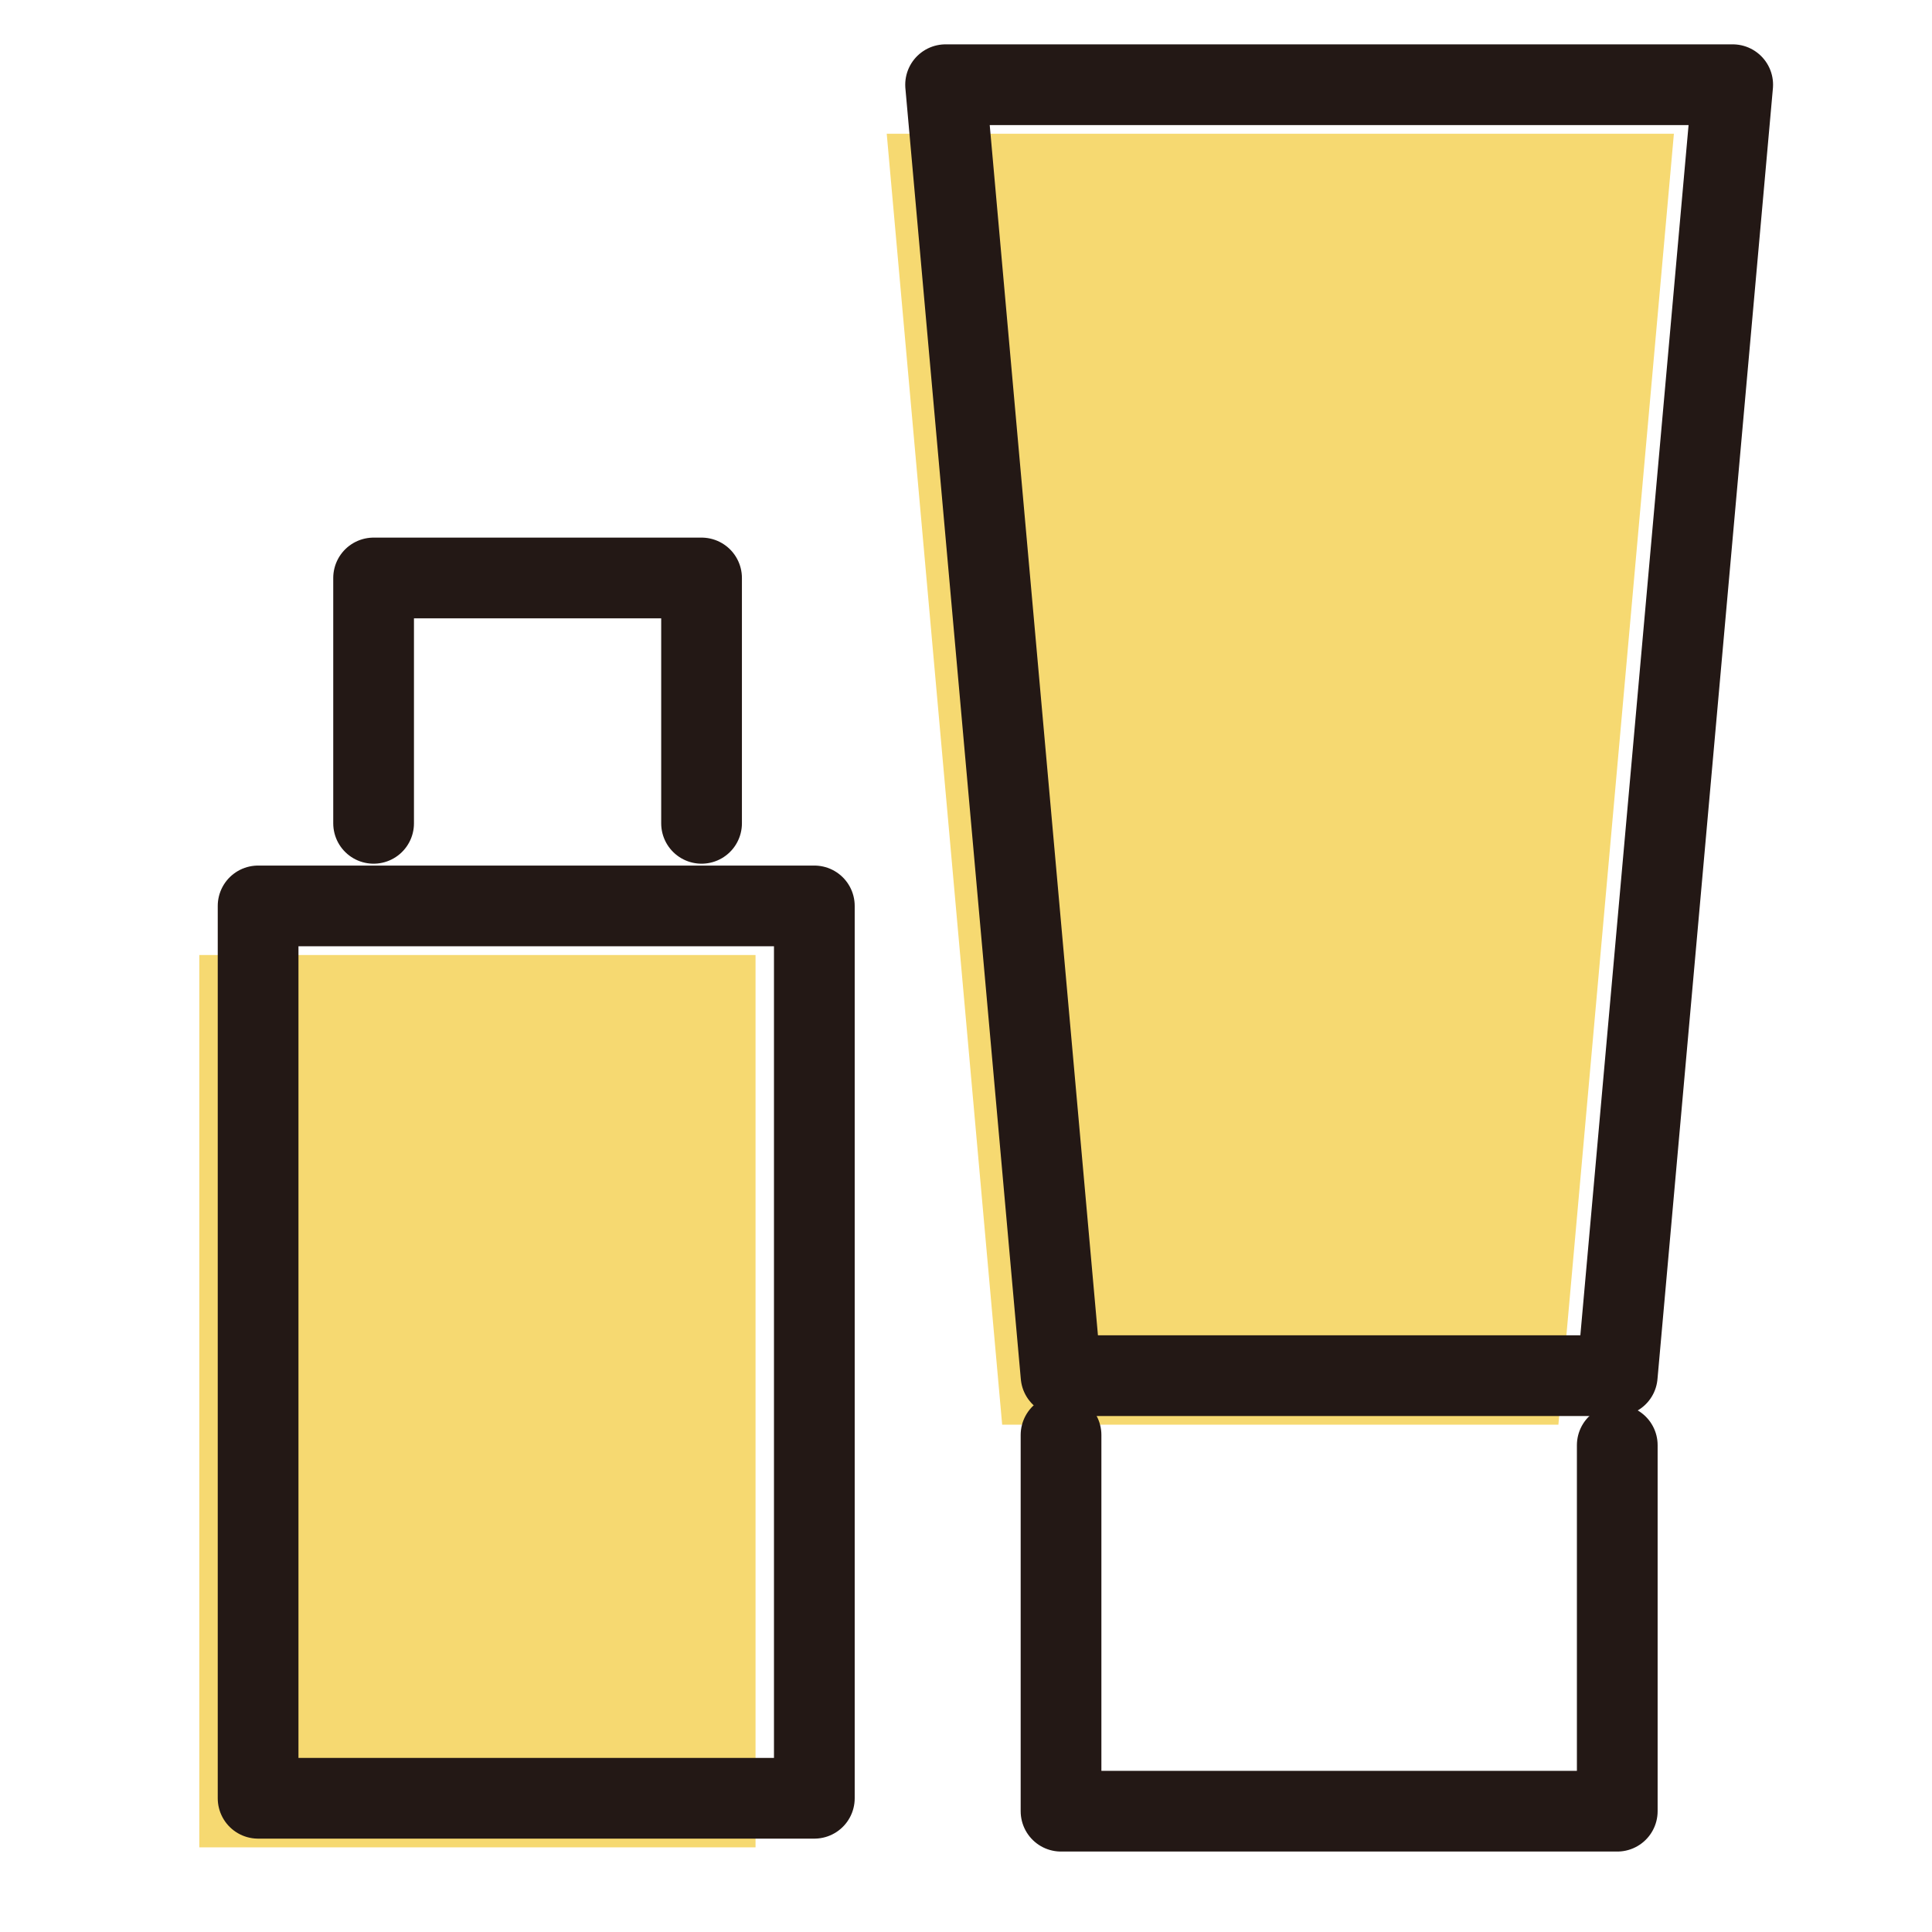
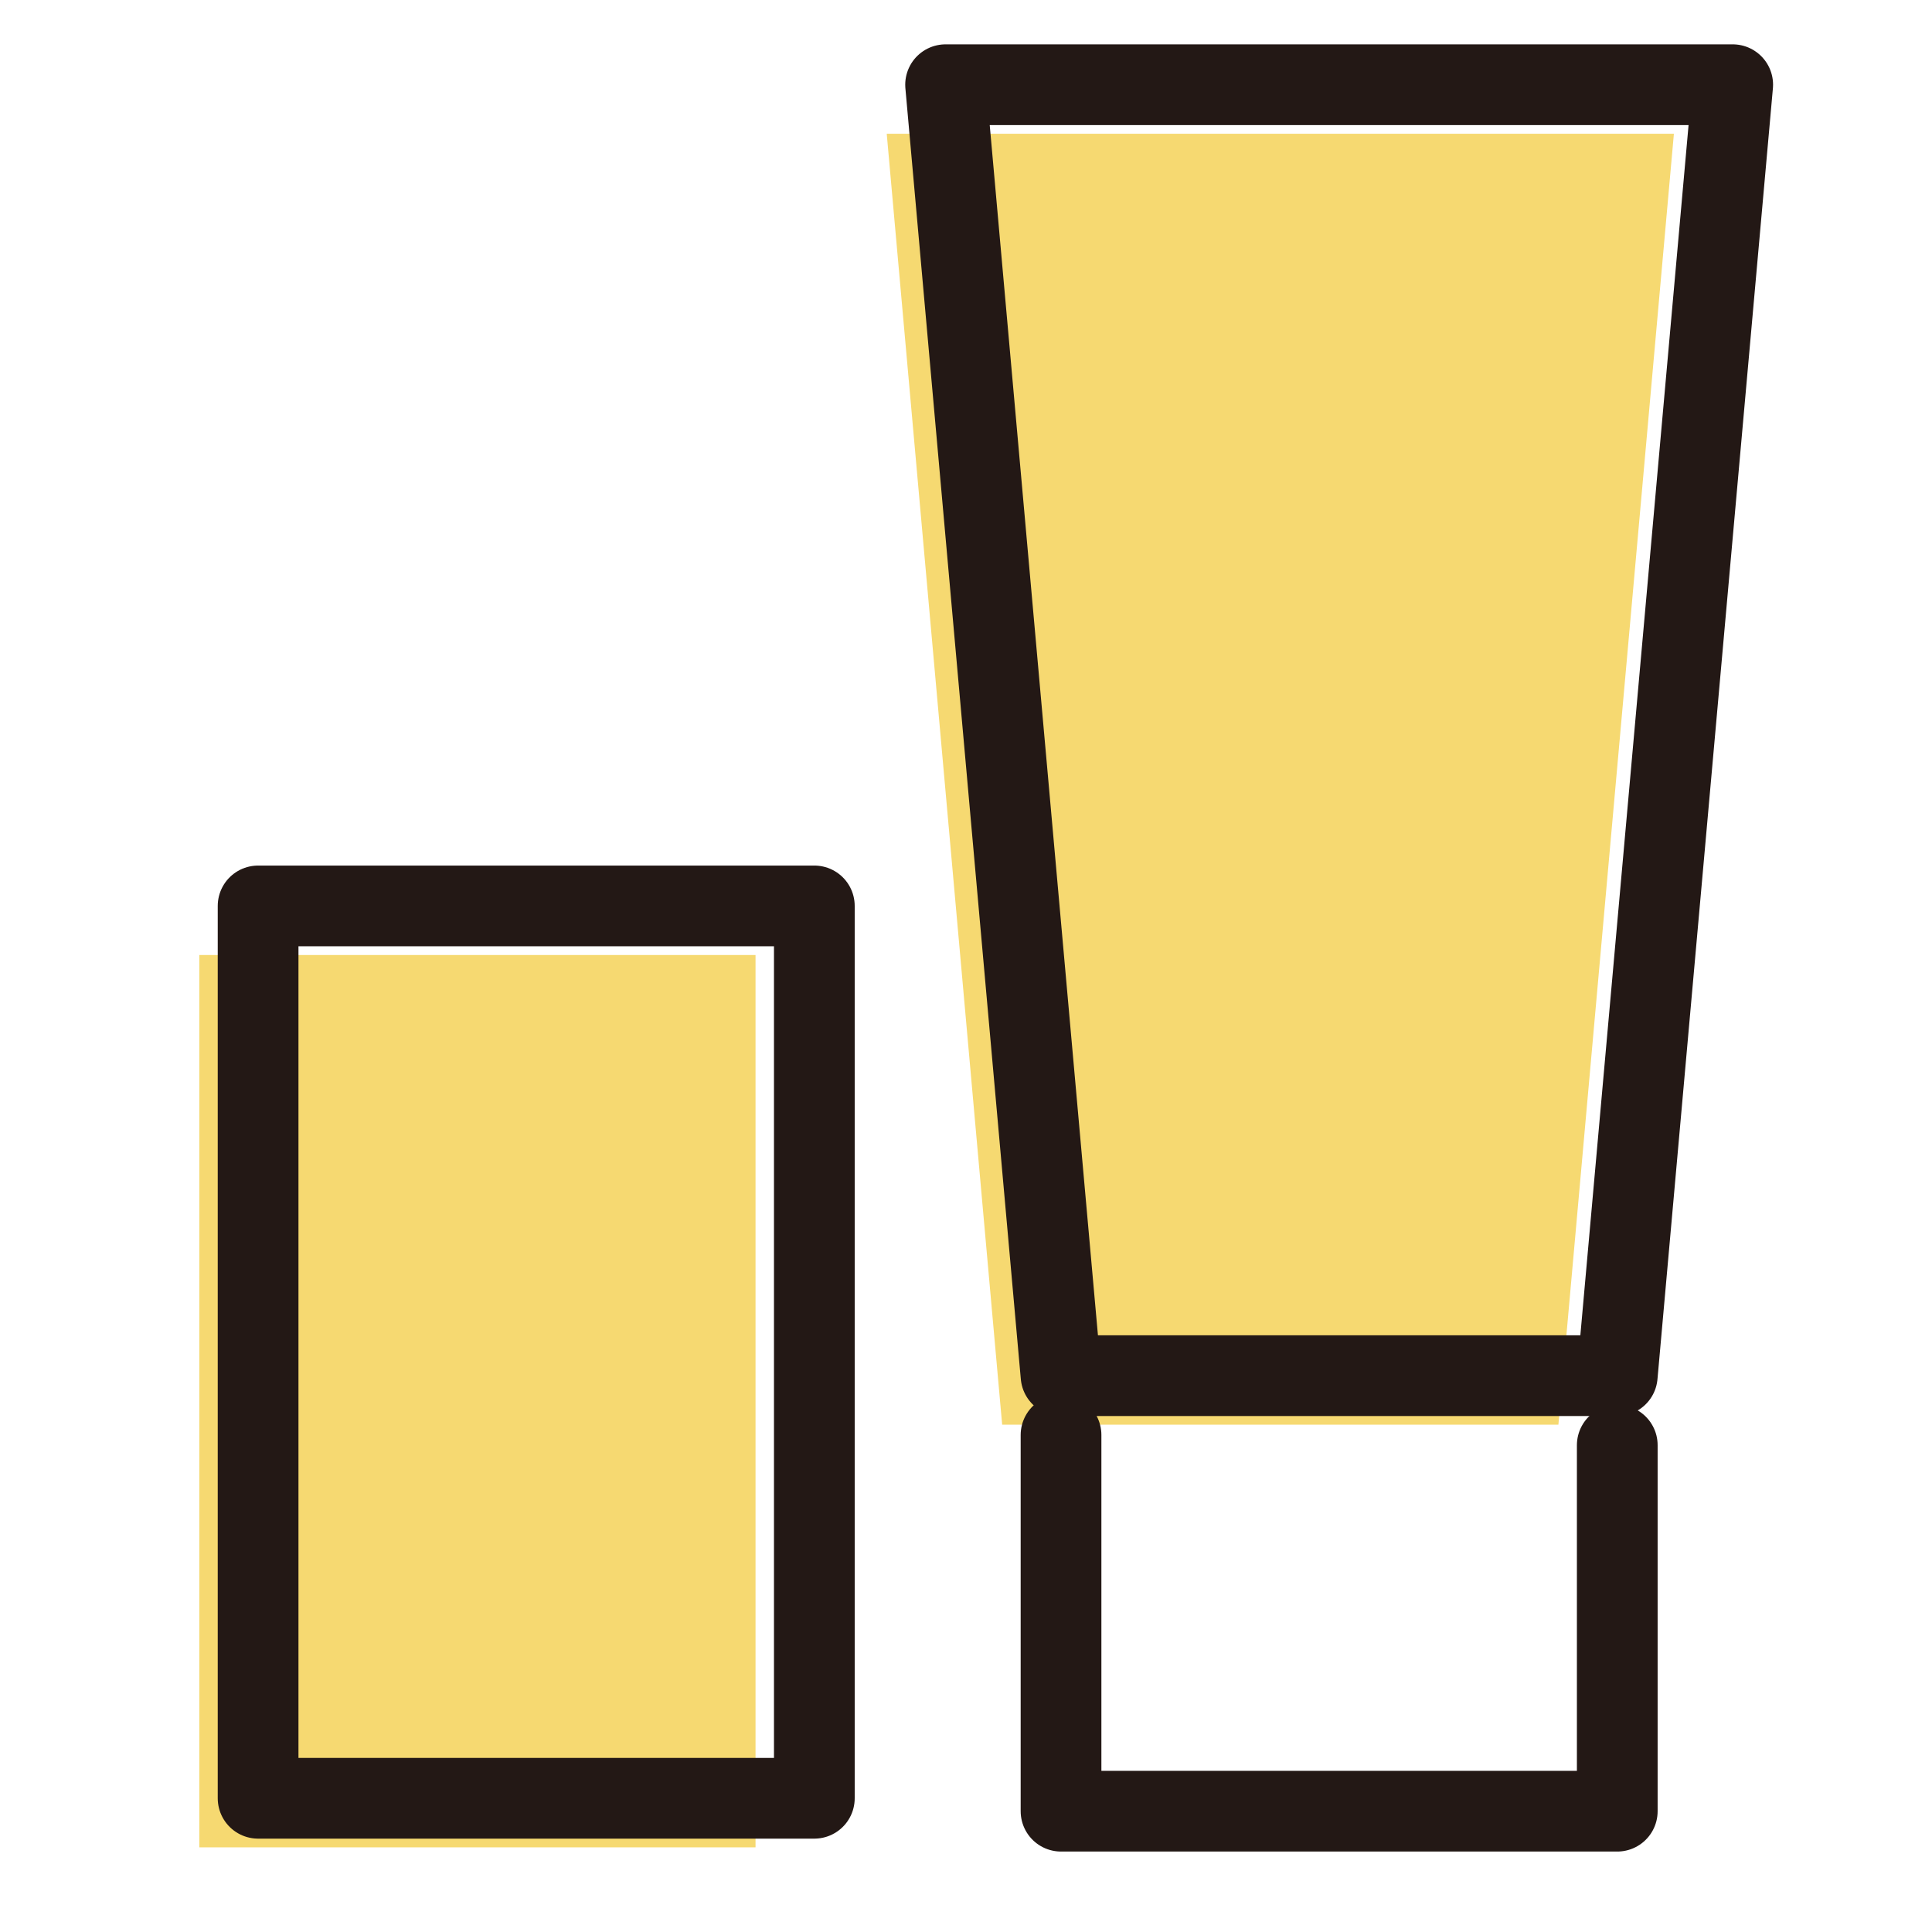
<svg xmlns="http://www.w3.org/2000/svg" id="b" viewBox="0 0 32 32">
  <g id="c">
    <g id="d">
-       <rect width="32" height="32" style="fill:none;" />
      <polygon points="27.464 2.215 14.948 2.215 14.687 2.215 16.599 23.597 25.812 23.597 27.725 2.215 27.464 2.215" style="fill:#f6d971;" />
      <rect x="3.301" y="15.818" width="9.213" height="14.78" style="fill:#f6d971;" />
      <polyline points="26.787 23.937 26.787 29.999 17.574 29.999 17.574 23.768" style="fill:none; stroke:#231815; stroke-linecap:round; stroke-linejoin:round; stroke-width:1.337px;" />
      <polygon points="28.438 1.403 15.922 1.403 15.662 1.403 17.574 22.785 26.787 22.785 28.699 1.403 28.438 1.403" style="fill:none; stroke:#231815; stroke-linecap:round; stroke-linejoin:round; stroke-width:1.337px;" />
-       <polyline points="6.188 13.637 6.188 9.573 11.62 9.573 11.62 13.637" style="fill:none; stroke:#231815; stroke-linecap:round; stroke-linejoin:round; stroke-width:1.337px;" />
      <rect x="4.275" y="15.005" width="9.213" height="14.78" style="fill:none; stroke:#231815; stroke-linecap:round; stroke-linejoin:round; stroke-width:1.337px;" />
    </g>
  </g>
</svg>